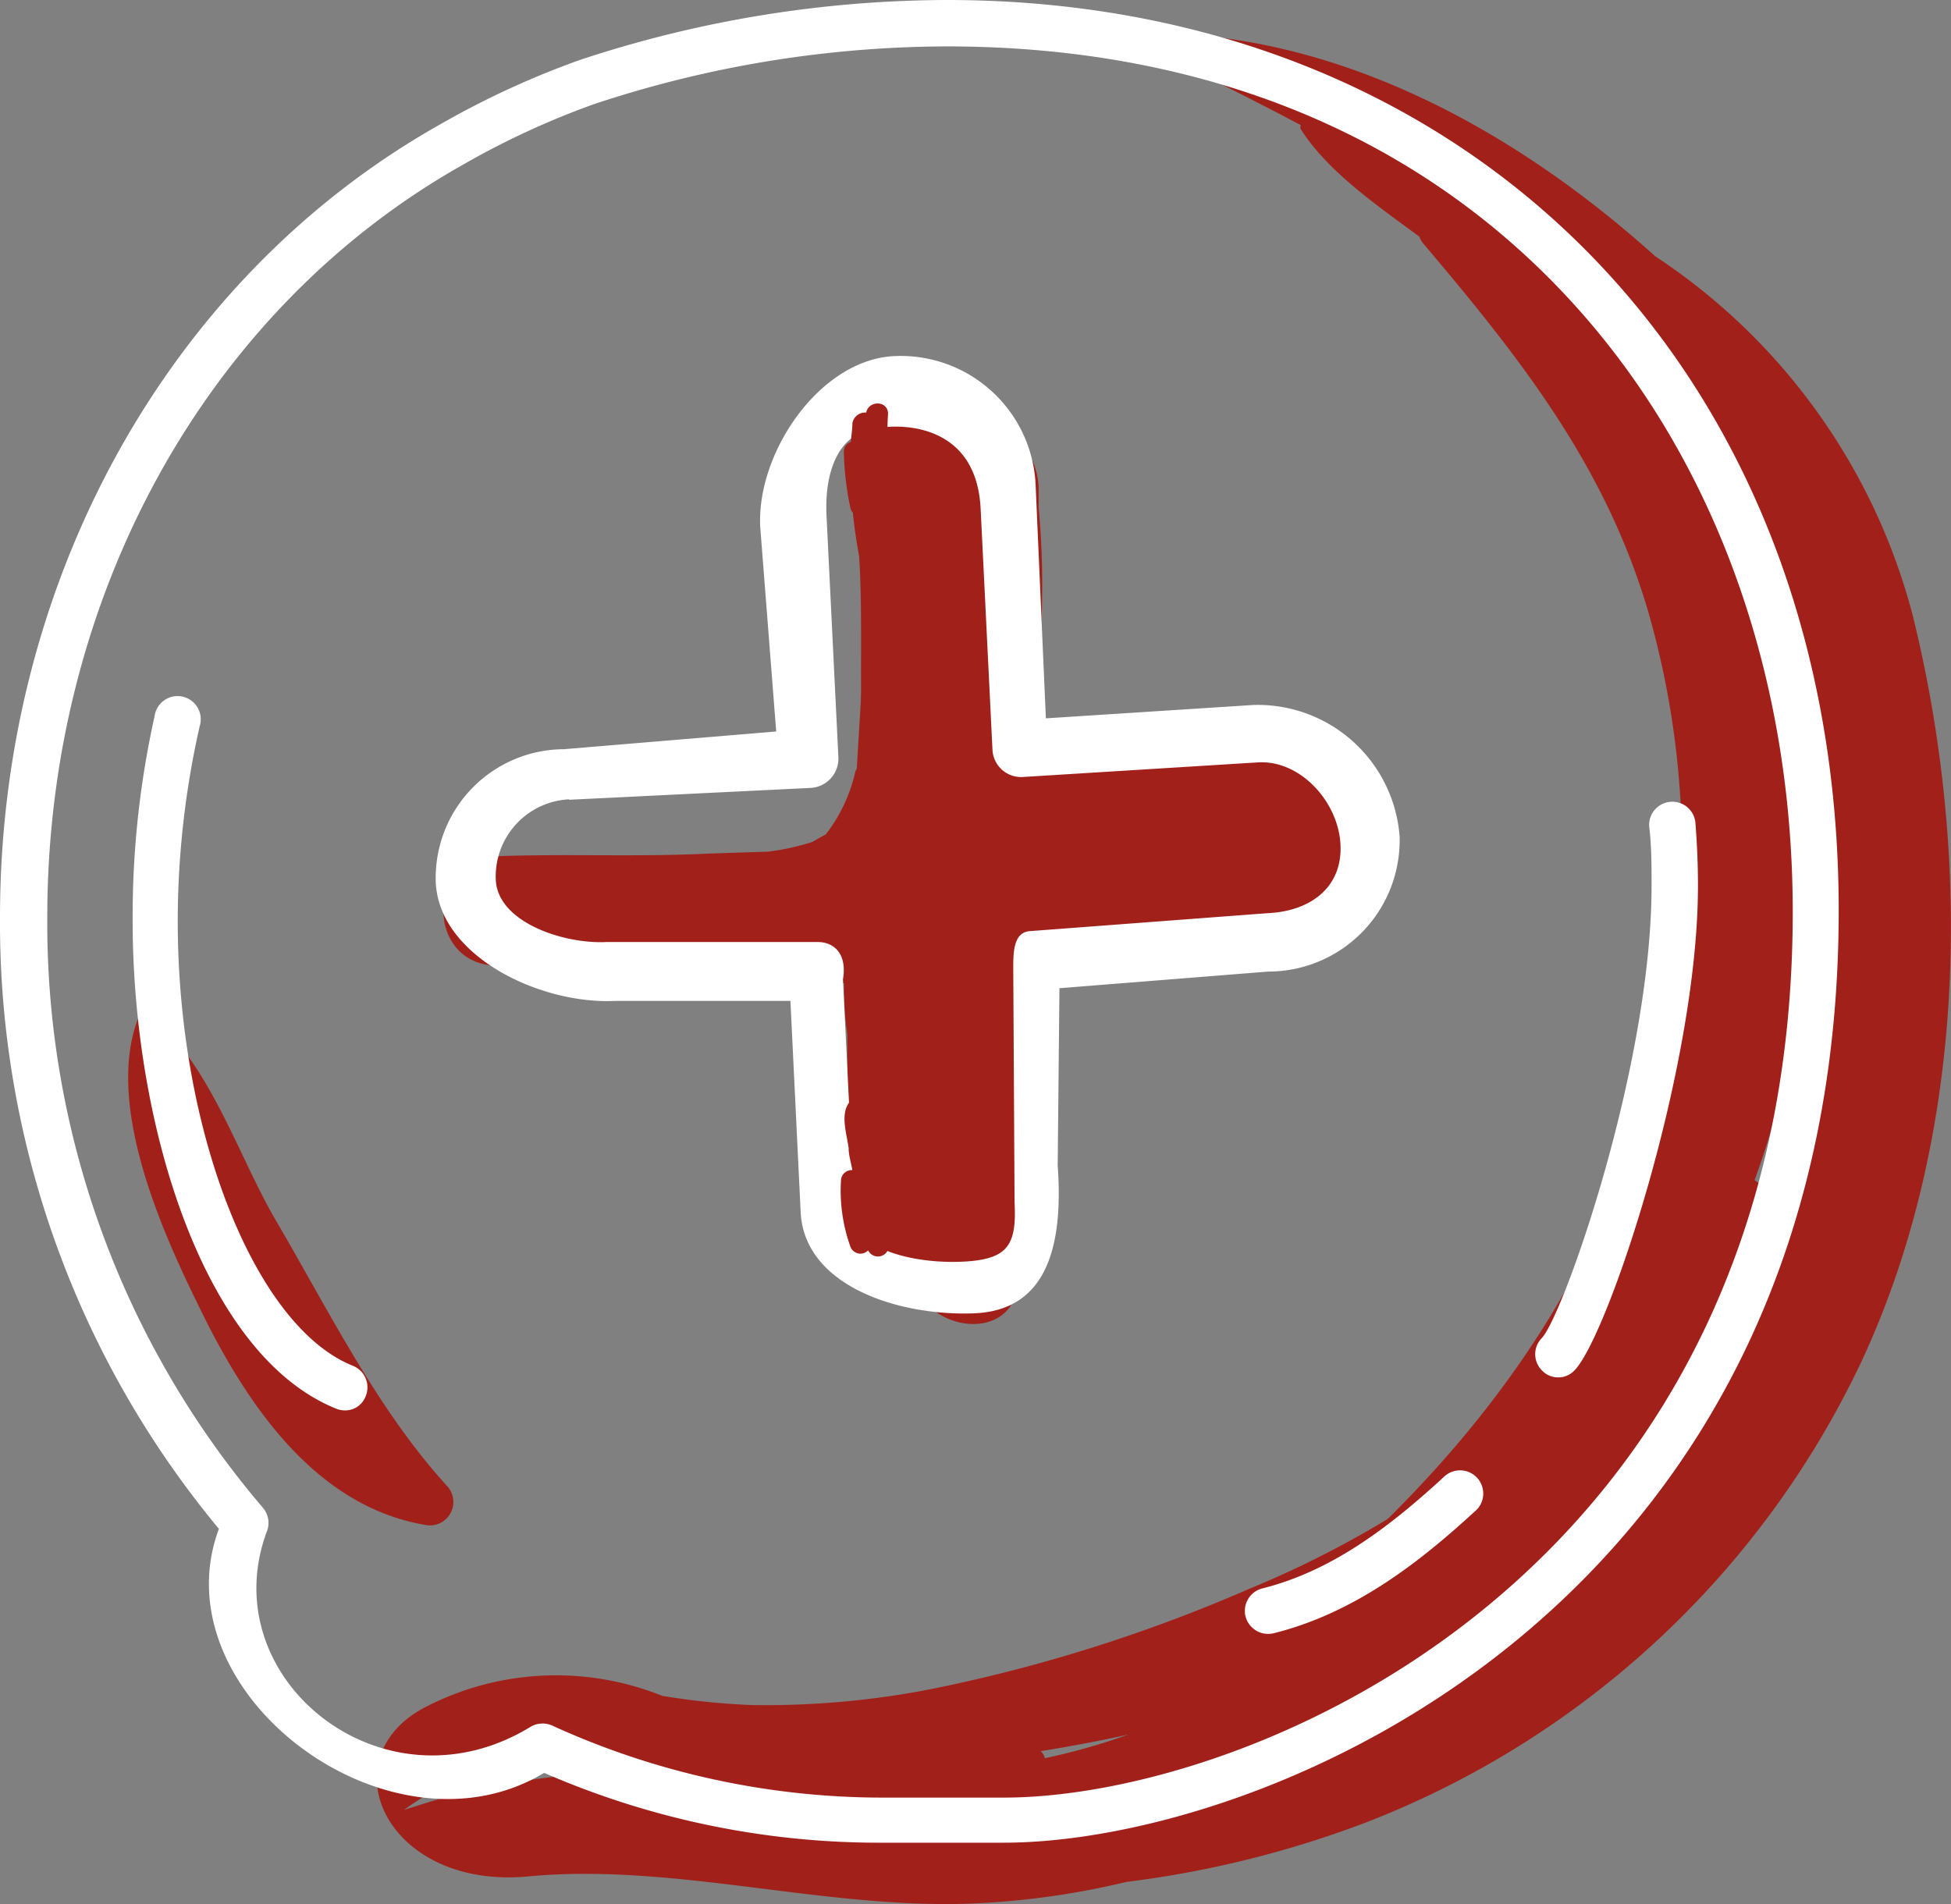
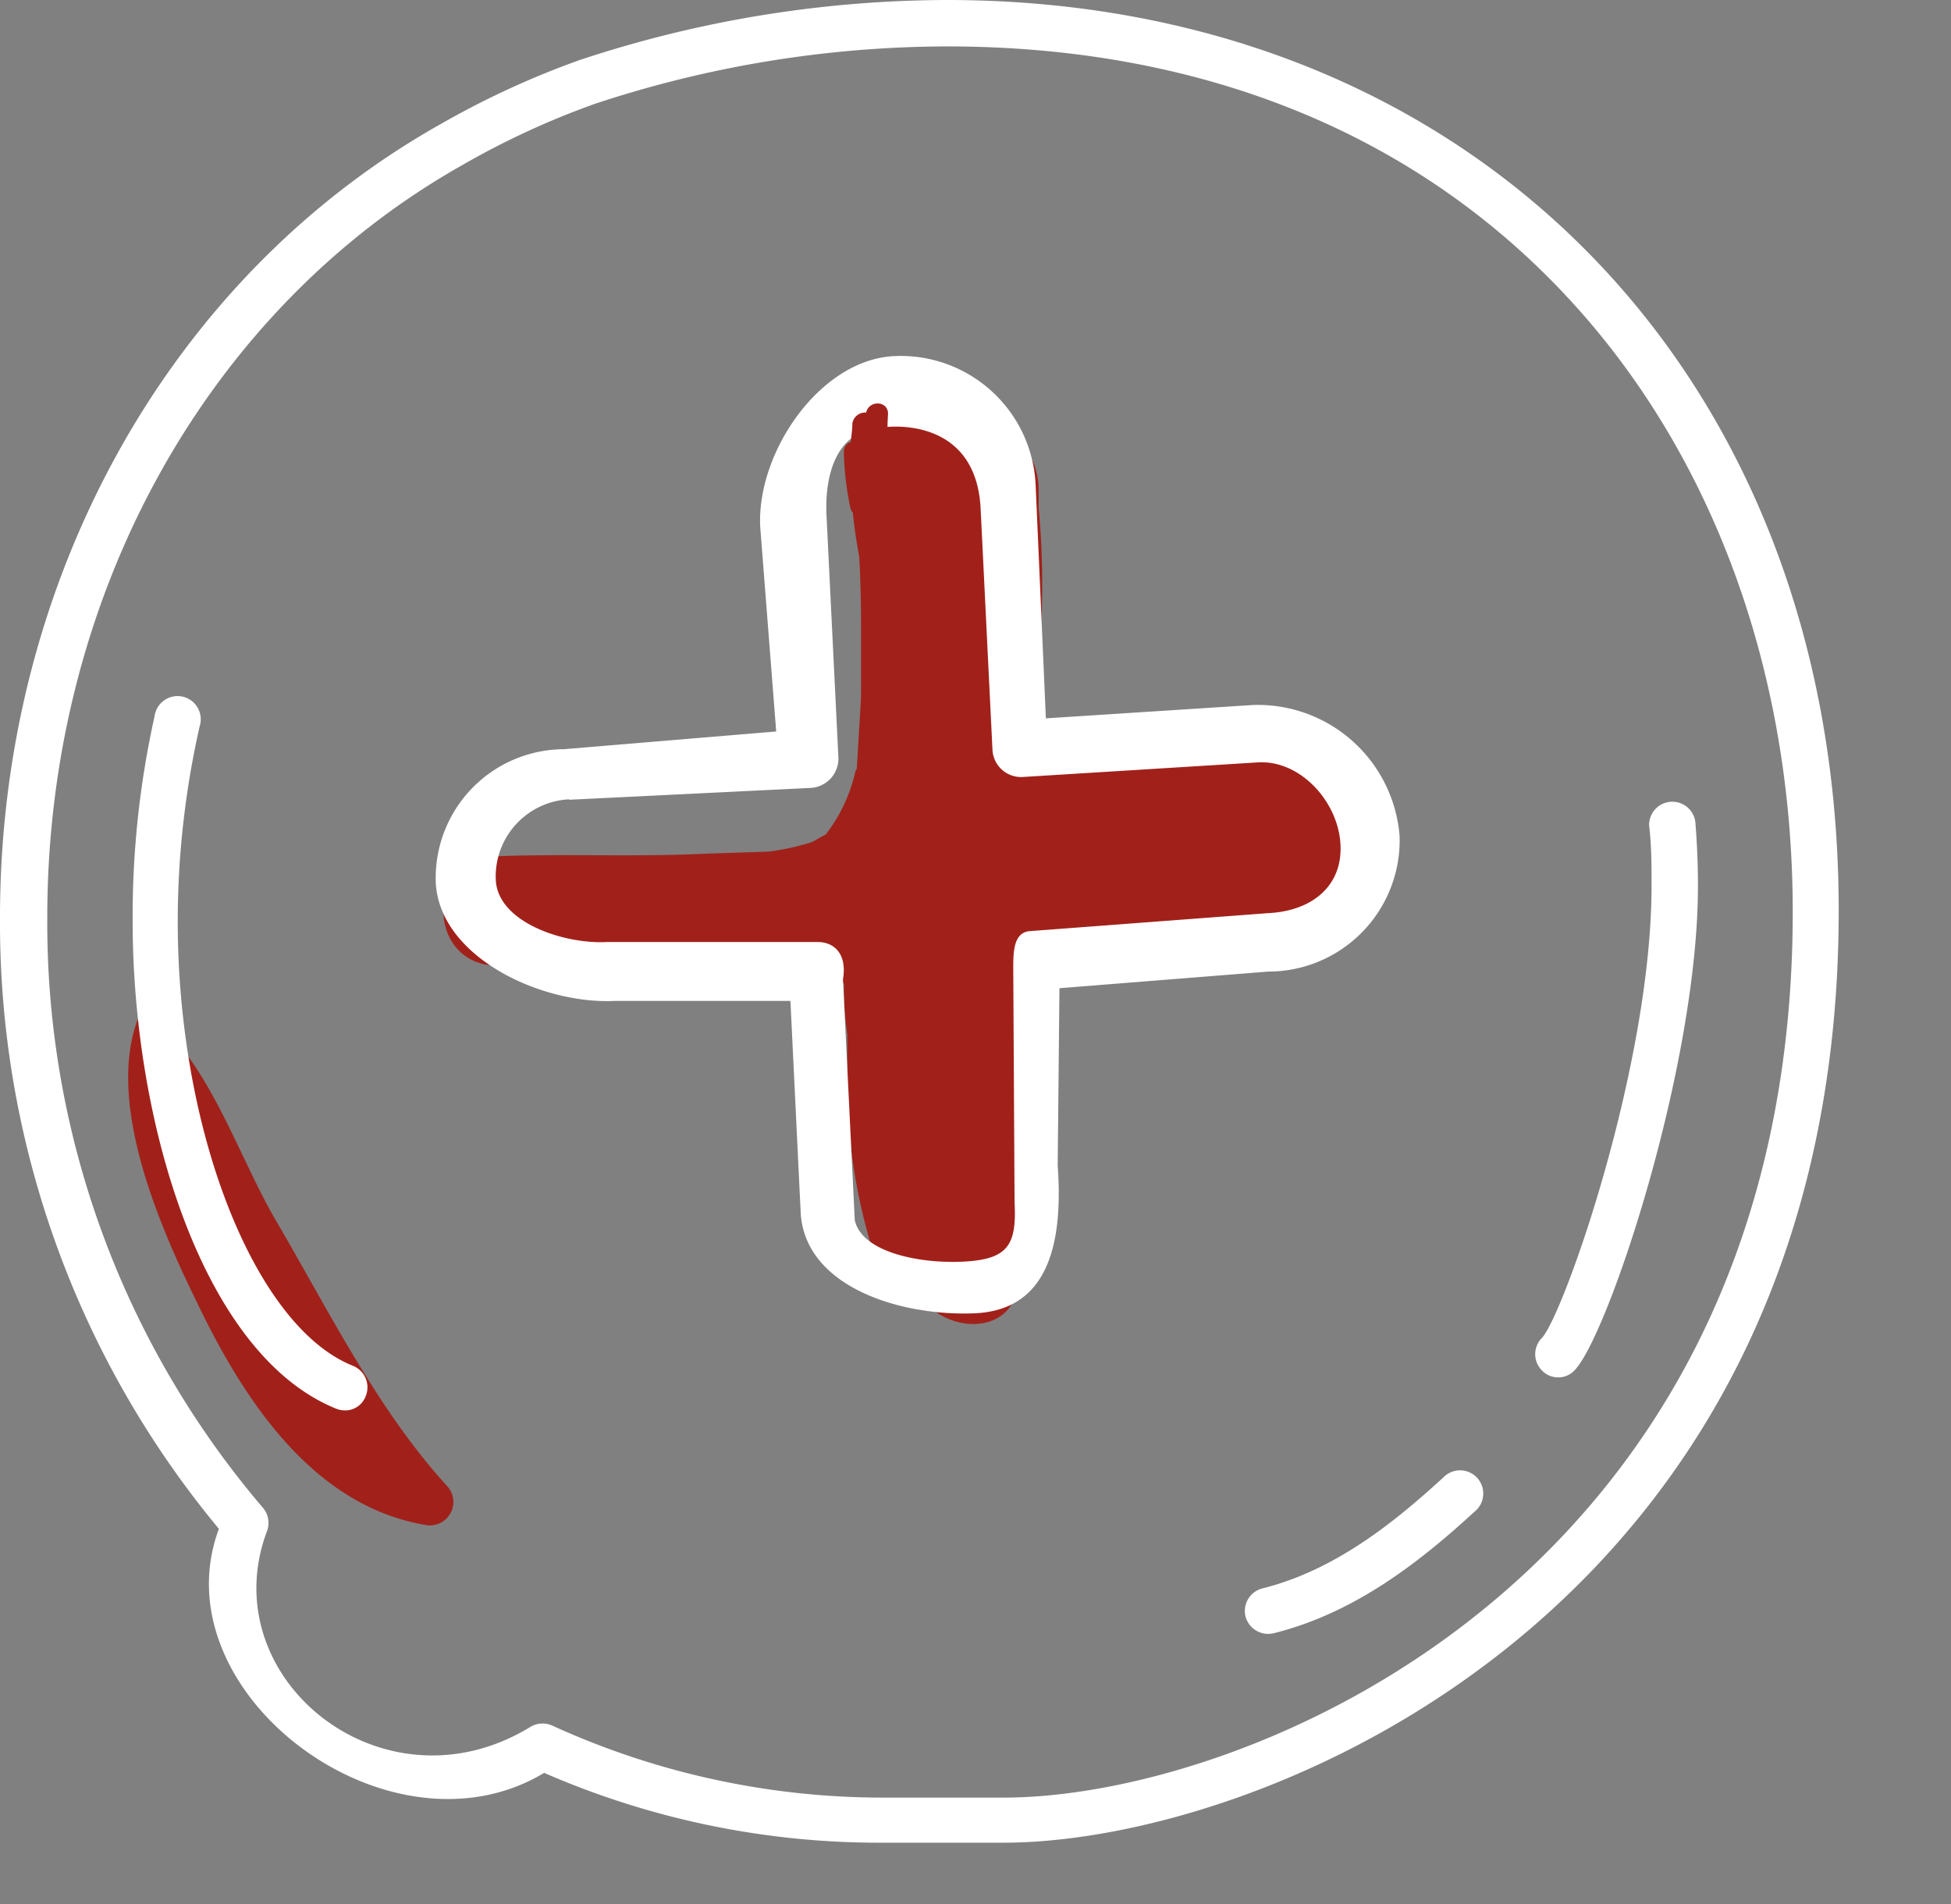
<svg xmlns="http://www.w3.org/2000/svg" viewBox="0 0 89.13 87">
  <rect x="0" y="0" width="89.13" height="87" fill="#808080" stroke="none" />
  <defs>
    <style>.cls-1{fill:#a1211a;}.cls-2{fill:#fff;}</style>
  </defs>
  <title>atendimentos-em-saude</title>
  <g id="lineart">
-     <path class="cls-1" d="M79.42,26.13C76.92,19.8,72.6,12.62,66.18,9.69a.94.94,0,0,0-1.13,1.47c4.4,5.2,8.28,10.11,10.24,16.76a39.58,39.58,0,0,1,.54,19.84C73.1,60.12,65.07,69.15,55.07,76.39a.06.06,0,0,0,0,.11c13.63-2.39,24.28-15.15,26.68-28.41A40.8,40.8,0,0,0,79.42,26.13Z" />
    <path class="cls-1" d="M26.18,77.29a0,0,0,1,0,0,.07A0,0,0,1,0,26.18,77.29Z" />
-     <path class="cls-1" d="M87.38,28.11a28.17,28.17,0,0,0-11.76-16.4C69.17,5.9,61.24,1.64,52.84,1.51a.39.39,0,0,0-.2.73c2.3,1.19,4.57,2.3,6.79,3.48a.19.19,0,0,0,0,.19c1.63,2.56,5,4.4,7.29,6.37,2.74,2.37,5,5.2,7.73,7.56a1.23,1.23,0,0,0,1.58.1,27.91,27.91,0,0,0,4.62,4.48,21.63,21.63,0,0,1,1.48,5.14c.82,5.07.4,10.39,0,15.48a47.76,47.76,0,0,1-1.51,9.3,1.49,1.49,0,0,0-2.28-.16c-3,3.15-4.94,7.13-8.17,10.2A45.65,45.65,0,0,1,57.05,72.6a72,72,0,0,1-14.4,4.55,39.43,39.43,0,0,1-8.33.75,32.64,32.64,0,0,1-4.07-.42,13,13,0,0,0-10.71.46c-4.64,2.3-1.95,8.41,4.6,7.79s13.33,1.45,20,1.25a36.83,36.83,0,0,0,7.33-1,47,47,0,0,0,11-2.74A41.68,41.68,0,0,0,85,62.29C89.87,51.92,90.11,39.15,87.38,28.11ZM19.67,82.31l-1.21.38a12.31,12.31,0,0,1,5.64-2.26,13.48,13.48,0,0,1,4.12.54A34.39,34.39,0,0,0,19.67,82.31Zm28.06-2a.6.6,0,0,0-.19-.3c1.33-.22,2.66-.46,4-.76A28.78,28.78,0,0,1,47.73,80.33Z" />
    <path class="cls-1" d="M20.43,67.9c-3.19-3.49-5.43-8.05-7.81-12.11-1.8-3.06-3.15-7.61-6.13-9.68C4.63,50,7.28,56,9,59.51c2.11,4.4,5.26,9.28,10.42,10.16A1.07,1.07,0,0,0,20.43,67.9Z" />
    <path class="cls-2" d="M10,69.85A43.32,43.32,0,0,1,0,41.91C0,26.54,7.71,12.65,20.13,5.67a39.51,39.51,0,0,1,6.36-2.93A53.69,53.69,0,0,1,43.25,0C67.25,0,84,17.1,84,41.6,84,73.46,57.8,84.19,45.84,84.19l-2.68,0c-.94,0-1.89,0-2.84,0A38.29,38.29,0,0,1,24.86,81C17.78,85.26,7.22,77.33,10,69.85ZM43.25,2.12A51.5,51.5,0,0,0,27.16,4.75a37.15,37.15,0,0,0-6,2.77c-11.75,6.61-19,19.78-19,34.39a41.14,41.14,0,0,0,9.87,27A1.07,1.07,0,0,1,12.18,70c-2.47,6.71,5.34,13,12.05,8.9a1.08,1.08,0,0,1,1-.06,36.35,36.35,0,0,0,15.1,3.29c.94,0,1.88,0,2.81,0l2.71,0c11.3,0,36.05-10.19,36.05-40.47,0-10.81-3.56-20.67-10-27.76C64.89,6.17,55,2.12,43.25,2.12Z" />
    <path class="cls-2" d="M15.78,64.44a1.12,1.12,0,0,1-.4-.07C9.26,61.92,6.06,51.31,6.06,42.09a42.09,42.09,0,0,1,1-9.36,1.06,1.06,0,1,1,2.06.46,40.46,40.46,0,0,0-1,8.9c0,9.6,3.52,18.52,8,20.31a1.06,1.06,0,0,1,.59,1.38A1,1,0,0,1,15.78,64.44Z" />
    <path class="cls-2" d="M57.9,74.65a1.07,1.07,0,0,1-1-.8,1.06,1.06,0,0,1,.78-1.28c3.31-.83,6-3,8.26-5.07a1.06,1.06,0,1,1,1.43,1.56c-2.42,2.22-5.41,4.62-9.18,5.56A1.15,1.15,0,0,1,57.9,74.65Z" />
    <path class="cls-2" d="M71.19,62.93a1,1,0,0,1-.74-.31,1.05,1.05,0,0,1,0-1.5c1-1.12,5-12.44,5-20.65,0-.92,0-1.84-.11-2.74a1.06,1.06,0,0,1,2.11-.18c.08,1,.12,1.94.12,2.92,0,8.3-4.15,20.66-5.65,22.15A1,1,0,0,1,71.19,62.93Z" />
    <path class="cls-1" d="M61.13,36c-2.55-2.84-8.61-1.68-11.85-1.16a2.36,2.36,0,0,0-.51.14,3.59,3.59,0,0,0-1.38-1.58,18.71,18.71,0,0,1-.19-2.49,3.49,3.49,0,0,0,.31-1.42,37.75,37.75,0,0,0-.06-6.29l0-.91a3.39,3.39,0,0,0-1.13-2.42A3.16,3.16,0,0,0,44,18.36C42.57,17,39.56,17.47,39.7,20c.07,1.19.16,2.38.25,3.56a.53.53,0,0,0-.14.31q-.33,5.64-.67,11.26a.41.41,0,0,0-.07.15,7.31,7.31,0,0,1-1.35,2.85c-.21.1-.41.23-.62.34a11,11,0,0,1-2,.44L32.33,39c-3.23.16-6.44,0-9.66.12s-3.21,4.92,0,5c2.34,0,4.69.08,7,.16a2.32,2.32,0,0,0,1.65.64h7.24a14.15,14.15,0,0,0,.15,2.34c0,.51,0,1,0,1.52a26,26,0,0,0,1.55,9.51A2.48,2.48,0,0,0,42.7,59.9c1.35,1,3.54.82,3.83-1.2a17.81,17.81,0,0,1,.39-2.06,2.37,2.37,0,0,0-.43-2.06,1.48,1.48,0,0,1,0-.21,2.59,2.59,0,0,0,.16-1c-.13-3.29-.2-6.59-.23-9.88A2.12,2.12,0,0,0,48,43.44l.38-.12a3.89,3.89,0,0,0,2.47-.3c.74,0,1.48,0,2.2,0h5.72a2.39,2.39,0,0,0,2.38-2.37c.08-.09.16-.16.23-.25A3.45,3.45,0,0,0,61.13,36Z" />
    <path class="cls-2" d="M44.58,60c-3.39.16-7.79-1.18-8-4.57l-.47-9.7h-8c-3.39.17-8-2-8.2-5.37a5.88,5.88,0,0,1,5.85-6.13l9.7-.81-.73-9.35c-.17-3.39,2.72-7.64,6.12-7.8a6.17,6.17,0,0,1,6.46,5.85l.47,10.7,9.46-.61a6.5,6.5,0,0,1,6.7,6,6,6,0,0,1-6,6.18l-9.54.76-.08,8.1C48.56,56.61,48,59.82,44.58,60ZM26,36.52a3.53,3.53,0,0,0-3.35,3.69c.1,1.94,3.12,2.93,5.06,2.83l9.65,0c.73,0,1.35.52,1.15,1.71l.54,11c.33,1.48,3,2,5,1.89s2.4-.76,2.3-2.7l-.06-10.69c0-.73,0-1.67.78-1.71l10.86-.82c1.94-.09,3.4-1.18,3.31-3.12s-1.8-3.86-3.74-3.77l-10.78.67a1.31,1.31,0,0,1-1.38-1.25l-.54-11c-.23-4.73-5.21-3.64-4.62-3.67-1.94.09-2.52,2.08-2.42,4l.54,11A1.34,1.34,0,0,1,37,36l-11,.54Z" />
-     <path class="cls-1" d="M40.48,56.07a.47.47,0,0,0,.16-.49c-.37-1.55.25-4.09-1-5.35a.48.48,0,0,0-.6-.08c-.76.48-.37,1.56-.27,2.31,0,.33.11.66.17,1a.49.49,0,0,0-.52.47,7.59,7.59,0,0,0,.42,3,.49.49,0,0,0,.82.2.5.5,0,0,0,.94-.31C40.58,56.56,40.54,56.31,40.48,56.07Z" />
    <path class="cls-1" d="M40.57,18.91c0-.62-.88-.63-1-.06a.59.59,0,0,0-.63.49c0,.29-.05.57-.07.85a.46.46,0,0,0-.32.45,13.67,13.67,0,0,0,.3,2.57.42.42,0,0,0,.11.21c.07.68.17,1.36.29,2,.18,2.91,0,5.85.16,8.78a.5.5,0,0,0,1,0c0-2.17,0-4.34,0-6.51l.12.65c.1.56,1,.42,1-.13C41.55,25.1,40.35,22.08,40.57,18.91Z" />
  </g>
</svg>